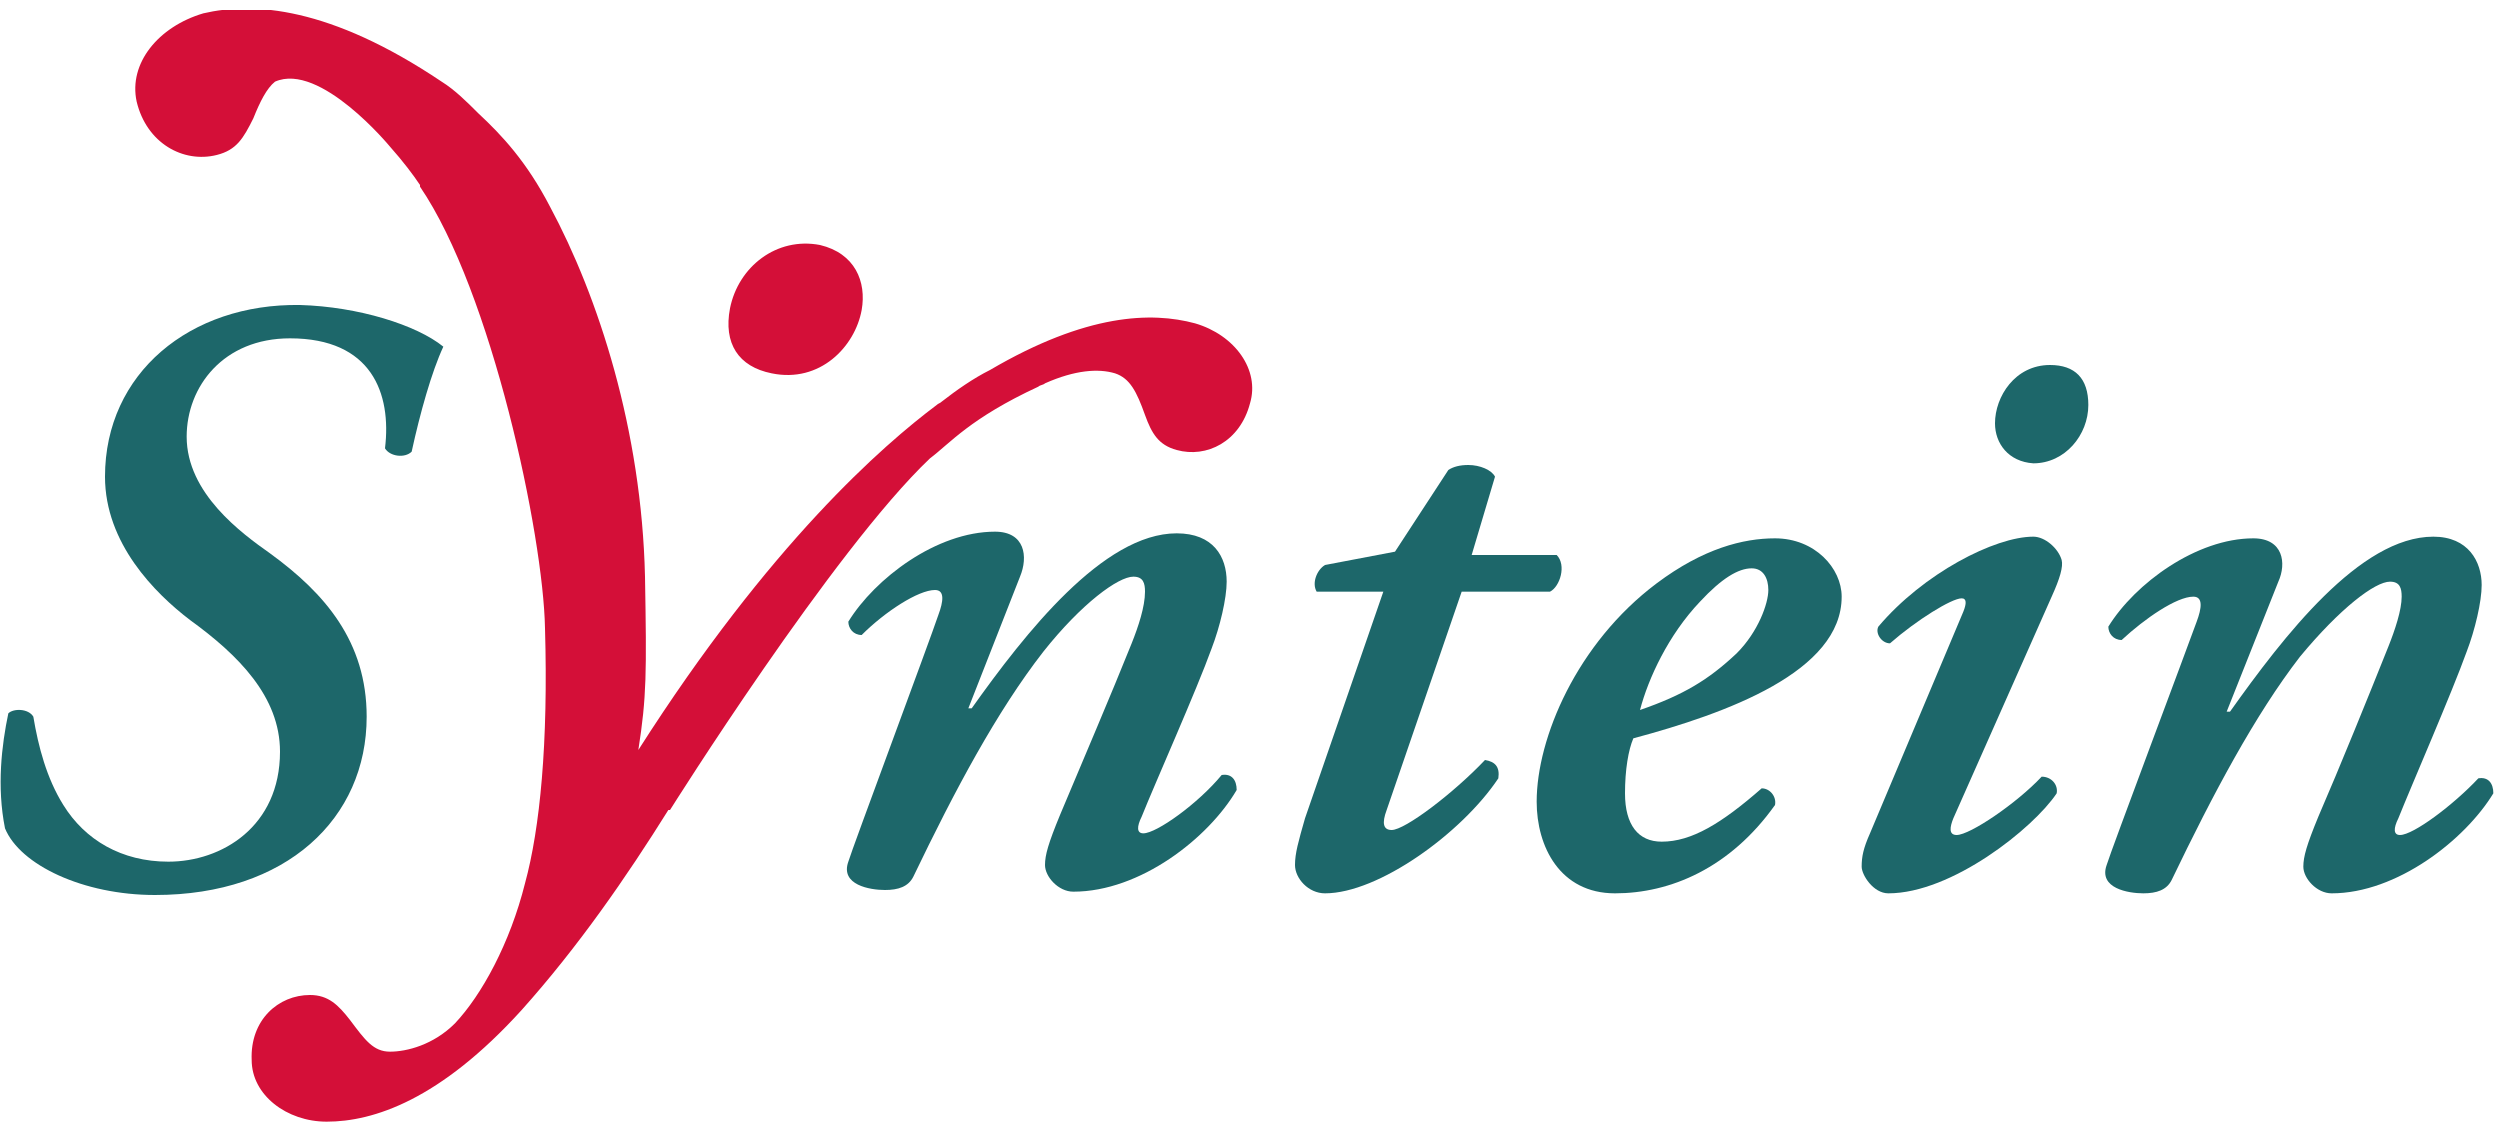
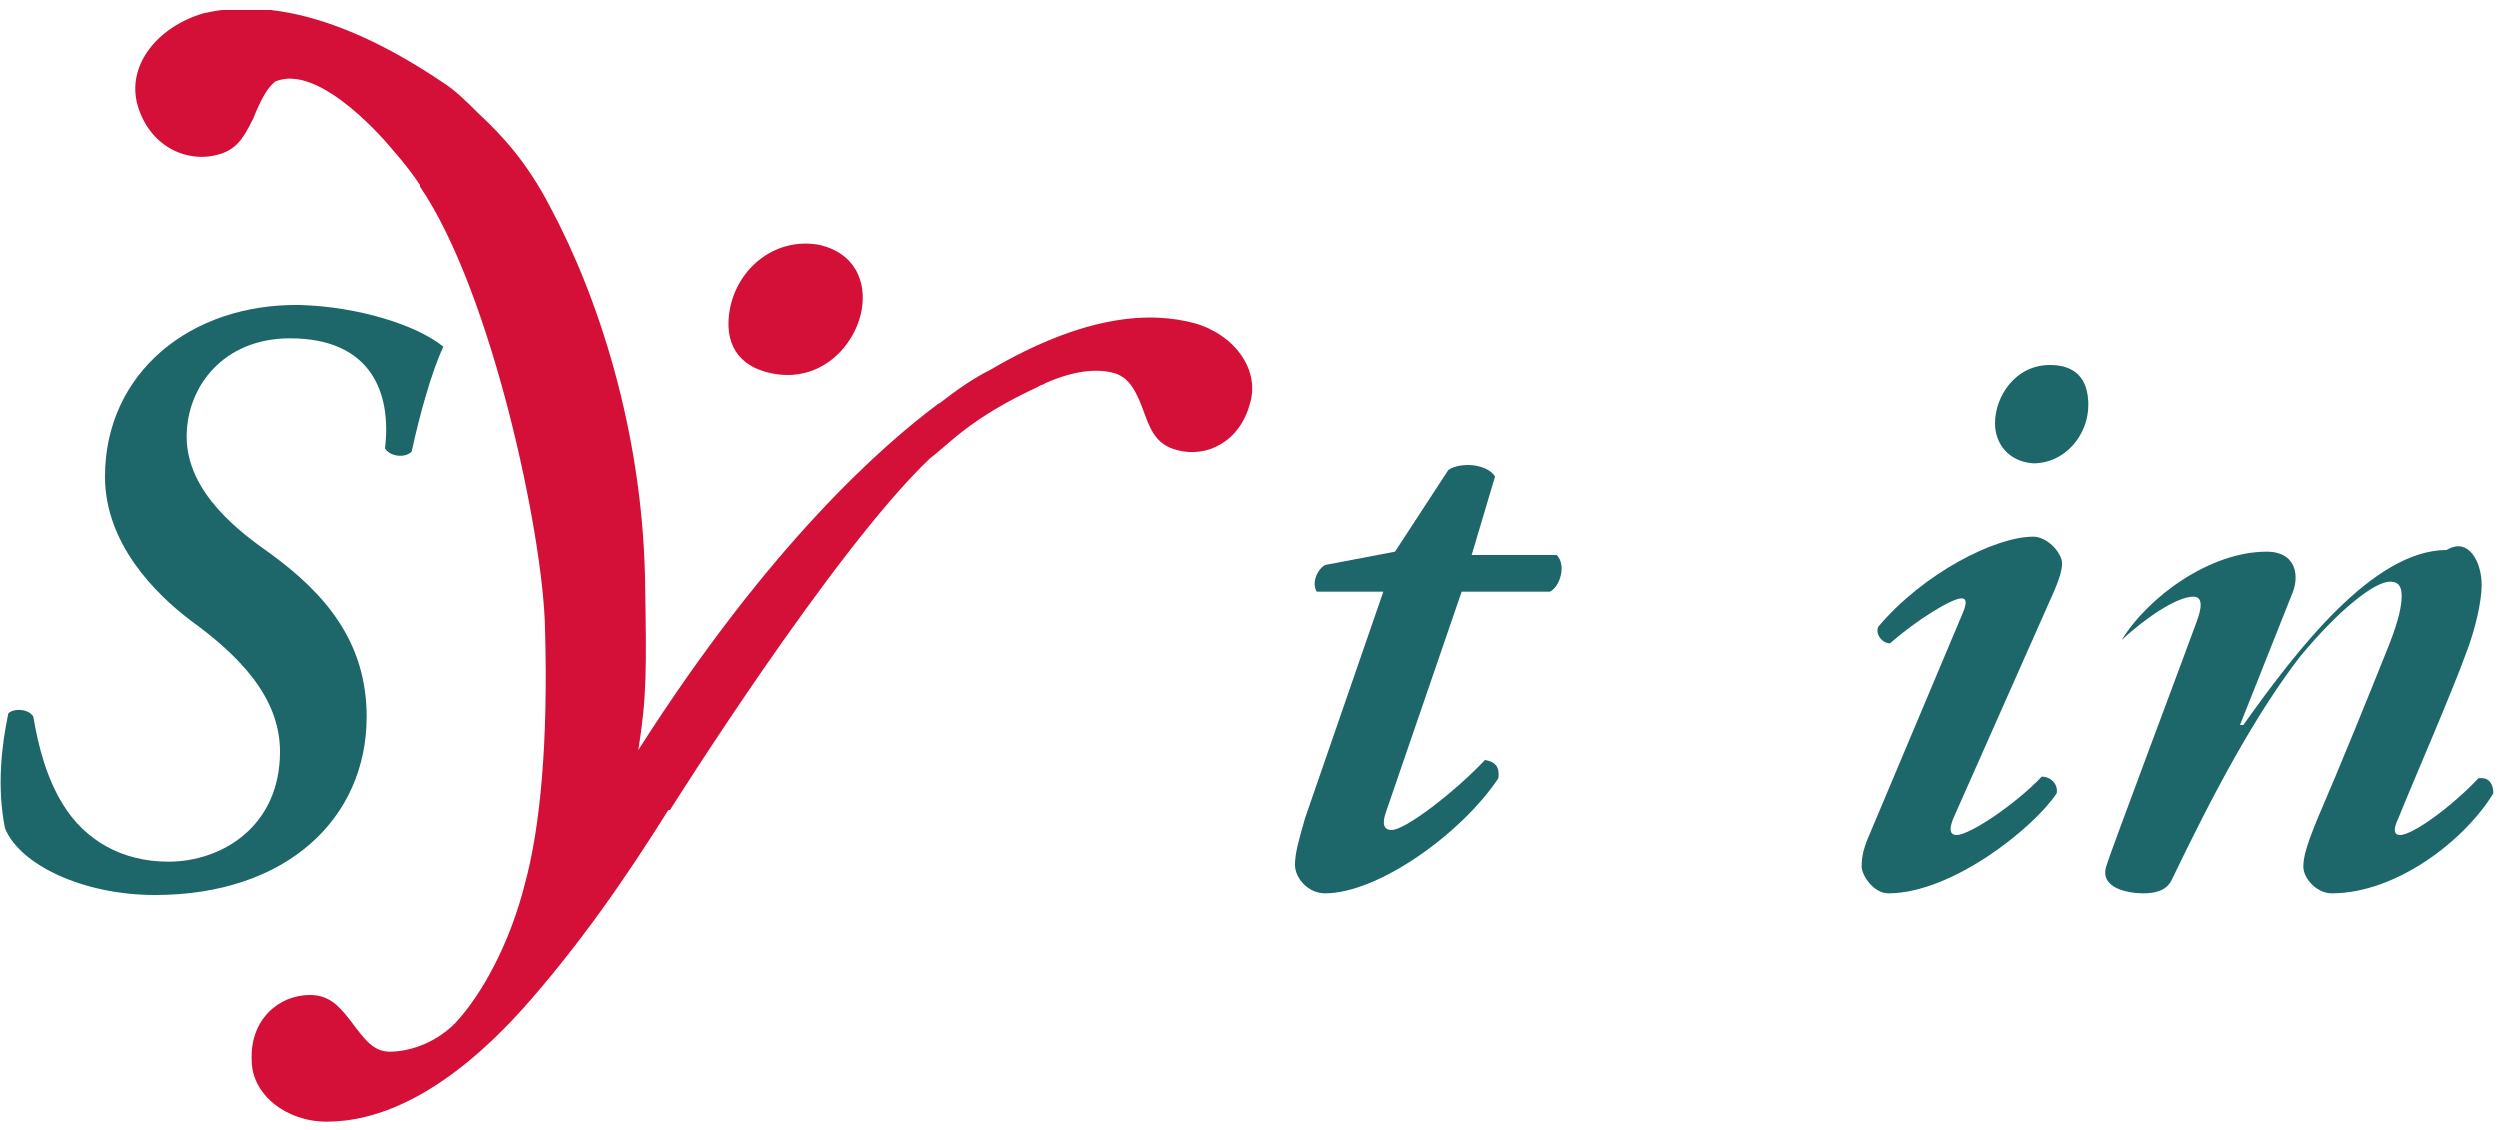
<svg xmlns="http://www.w3.org/2000/svg" xmlns:xlink="http://www.w3.org/1999/xlink" version="1.1" id="Layer_1" x="0px" y="0px" viewBox="0 0 150 67.8" style="enable-background:new 0 0 150 67.8;" xml:space="preserve">
  <style type="text/css">
	.st0{clip-path:url(#SVGID_00000098927679672290844000000012028464734817279383_);fill:#1D676A;}
	.st1{clip-path:url(#SVGID_00000098927679672290844000000012028464734817279383_);fill:#D40F38;}
</style>
  <g>
    <defs>
      <rect id="SVGID_1_" x="0" y="0.6" width="150" height="66.8" />
    </defs>
    <clipPath id="SVGID_00000150804496856801855620000000455190646995833230_">
      <use xlink:href="#SVGID_1_" style="overflow:visible;" />
    </clipPath>
    <path style="clip-path:url(#SVGID_00000150804496856801855620000000455190646995833230_);fill:#1D676A;" d="M0.3,49.7   c-0.5-2.5-0.2-5,0.2-6.9C0.8,42.5,1.7,42.5,2,43c0.3,1.8,0.8,3.7,1.8,5.3c1.3,2.1,3.5,3.4,6.3,3.4c3.2,0,6.7-2.1,6.7-6.6   c0-3.3-2.5-5.8-5.4-7.9c-2.1-1.6-5.1-4.6-5.1-8.6c0-6.2,5.1-10.4,11.7-10.3c3.5,0.1,7,1.2,8.6,2.5c-0.7,1.5-1.4,4-1.9,6.3   c-0.4,0.4-1.3,0.3-1.6-0.2c0.4-3.3-0.8-6.6-5.7-6.6c-4,0-6.2,2.9-6.2,5.9c0,3.4,3.3,5.8,5,7c3.3,2.4,5.8,5.3,5.8,9.8   c0,6.1-4.8,10.7-12.7,10.7C5,53.7,1.2,51.9,0.3,49.7" />
-     <path style="clip-path:url(#SVGID_00000150804496856801855620000000455190646995833230_);fill:#1D676A;" d="M73.6,34.9   c0,1-0.4,2.7-0.9,4c-0.9,2.5-3.4,8.1-4.2,10.1c-0.3,0.6-0.3,1,0.1,1c0.8,0,3.3-1.8,4.7-3.5c0.6-0.1,0.9,0.3,0.9,0.9   c-1.7,2.9-5.8,6.1-9.8,6.1c-0.9,0-1.7-0.9-1.7-1.6c0-0.6,0.2-1.3,0.9-3c1.3-3.1,3.1-7.3,4.3-10.3c0.4-1,0.8-2.2,0.8-3.1   c0-0.5-0.1-0.9-0.7-0.9c-0.9,0-3.1,1.6-5.4,4.5c-2.8,3.6-5.3,8.3-7.8,13.5c-0.3,0.6-0.9,0.8-1.7,0.8c-0.9,0-2.7-0.3-2.2-1.7   c0.2-0.7,4.9-13.3,5.4-14.8c0.3-0.8,0.4-1.5-0.2-1.5c-1,0-3,1.3-4.4,2.7c-0.5,0-0.8-0.4-0.8-0.8c1.6-2.6,5.3-5.4,8.8-5.4   c1.8,0,2,1.5,1.5,2.7l-3.1,7.9h0.2C61.5,38,66.2,32,70.6,32C72.8,32,73.6,33.4,73.6,34.9" />
    <path style="clip-path:url(#SVGID_00000150804496856801855620000000455190646995833230_);fill:#1D676A;" d="M87.7,35.5l-4.5,13.1   c-0.3,0.8-0.2,1.2,0.3,1.2c0.8,0,3.7-2.2,5.6-4.2c0.6,0.1,0.9,0.4,0.8,1.1c-2.2,3.3-7.2,6.9-10.4,6.9c-1,0-1.8-0.9-1.8-1.7   c0-0.7,0.2-1.4,0.6-2.8l4.7-13.6H79c-0.3-0.5,0-1.3,0.5-1.6l4.2-0.8l3.2-4.9c0.3-0.2,0.7-0.3,1.2-0.3c0.7,0,1.4,0.3,1.6,0.7   l-1.4,4.7h5.1c0.6,0.6,0.2,1.9-0.4,2.2H87.7" />
-     <path style="clip-path:url(#SVGID_00000150804496856801855620000000455190646995833230_);fill:#1D676A;" d="M92.2,48.1   c0-3.8,2.4-9.5,7.2-13.1c2.8-2.1,5.2-2.7,7.1-2.7c2.4,0,4,1.8,4,3.5c0,4.5-6.9,7-12.5,8.5c-0.3,0.7-0.5,1.9-0.5,3.3   c0,1.9,0.8,2.9,2.2,2.9c1.8,0,3.6-1.1,6-3.2c0.5,0,0.9,0.5,0.8,1c-2.7,3.8-6.3,5.3-9.6,5.3C93.6,53.6,92.2,50.8,92.2,48.1    M102,36.1c-1.9,2-3.1,4.6-3.6,6.5c2.6-0.9,4.1-1.8,5.8-3.4c1.3-1.3,1.9-3,1.9-3.8c0-0.7-0.3-1.3-1-1.3   C104.3,34.1,103.3,34.7,102,36.1" />
    <path style="clip-path:url(#SVGID_00000150804496856801855620000000455190646995833230_);fill:#1D676A;" d="M117.2,49.1   c-0.2,0.5-0.3,1,0.2,1c0.8,0,3.6-1.9,5.1-3.5c0.6,0,1,0.5,0.9,1c-1.4,2.1-6.3,6-10.1,6c-0.9,0-1.6-1.1-1.6-1.6c0-0.6,0.1-1.1,0.5-2   l5.6-13.3c0.2-0.5,0.2-0.8-0.1-0.8c-0.6,0-2.7,1.3-4.3,2.7c-0.5,0-0.9-0.6-0.7-1c2.7-3.2,7-5.4,9.3-5.4c0.7,0,1.5,0.7,1.7,1.4   c0.1,0.4-0.1,1.1-0.6,2.2L117.2,49.1 M119.7,25.4c0-1.6,1.2-3.5,3.3-3.5c1.5,0,2.3,0.8,2.3,2.4c0,1.8-1.4,3.5-3.3,3.5   C120.5,27.7,119.7,26.6,119.7,25.4" />
-     <path style="clip-path:url(#SVGID_00000150804496856801855620000000455190646995833230_);fill:#1D676A;" d="M148.9,35.1   c0,1-0.4,2.7-0.9,4c-0.9,2.5-3.3,8-4.1,10c-0.3,0.6-0.3,1,0.1,1c0.8,0,3.2-1.8,4.7-3.4c0.6-0.1,0.9,0.3,0.9,0.9   c-1.7,2.8-5.8,6-9.7,6c-0.9,0-1.7-0.9-1.7-1.6c0-0.6,0.2-1.3,0.9-3c1.3-3,3-7.2,4.2-10.2c0.4-1,0.8-2.2,0.8-3   c0-0.5-0.1-0.9-0.7-0.9c-0.9,0-3,1.6-5.4,4.5c-2.7,3.5-5.2,8.2-7.7,13.4c-0.3,0.6-0.9,0.8-1.7,0.8c-0.9,0-2.7-0.3-2.2-1.7   c0.2-0.7,4.9-13.2,5.4-14.6c0.3-0.8,0.4-1.5-0.2-1.5c-1,0-2.9,1.3-4.3,2.6c-0.5,0-0.8-0.4-0.8-0.8c1.6-2.6,5.3-5.3,8.7-5.3   c1.8,0,2,1.5,1.5,2.6l-3.1,7.8h0.2c3.2-4.5,7.8-10.5,12.2-10.5C148.1,32.2,148.9,33.7,148.9,35.1" />
+     <path style="clip-path:url(#SVGID_00000150804496856801855620000000455190646995833230_);fill:#1D676A;" d="M148.9,35.1   c0,1-0.4,2.7-0.9,4c-0.9,2.5-3.3,8-4.1,10c-0.3,0.6-0.3,1,0.1,1c0.8,0,3.2-1.8,4.7-3.4c0.6-0.1,0.9,0.3,0.9,0.9   c-1.7,2.8-5.8,6-9.7,6c-0.9,0-1.7-0.9-1.7-1.6c0-0.6,0.2-1.3,0.9-3c1.3-3,3-7.2,4.2-10.2c0.4-1,0.8-2.2,0.8-3   c0-0.5-0.1-0.9-0.7-0.9c-0.9,0-3,1.6-5.4,4.5c-2.7,3.5-5.2,8.2-7.7,13.4c-0.3,0.6-0.9,0.8-1.7,0.8c-0.9,0-2.7-0.3-2.2-1.7   c0.2-0.7,4.9-13.2,5.4-14.6c0.3-0.8,0.4-1.5-0.2-1.5c-1,0-2.9,1.3-4.3,2.6c1.6-2.6,5.3-5.3,8.7-5.3   c1.8,0,2,1.5,1.5,2.6l-3.1,7.8h0.2c3.2-4.5,7.8-10.5,12.2-10.5C148.1,32.2,148.9,33.7,148.9,35.1" />
    <path style="clip-path:url(#SVGID_00000150804496856801855620000000455190646995833230_);fill:#D40F38;" d="M46.3,22.4   c2.9,0.6,5-1.6,5.4-3.8c0.3-1.7-0.4-3.4-2.5-3.9c-2.6-0.5-4.9,1.3-5.4,3.8C43.4,20.6,44.3,22,46.3,22.4 M71.7,19.4   c-2.6-0.7-6.5-0.6-12.3,2.8c-1,0.5-2,1.2-2.9,1.9c-0.1,0.1-0.2,0.1-0.3,0.2c0,0,0,0,0,0c-3.2,2.4-10,8.3-17.9,20.7   c0.5-3.2,0.5-4.6,0.4-10.4c-0.2-8.8-2.8-16.8-5.7-22.2c-1.4-2.7-2.9-4.3-4.3-5.6c-0.7-0.7-1.4-1.4-2.2-1.9   c-6.7-4.5-11.3-4.8-14.3-4.1C9.5,1.6,7.7,3.8,8.2,6.1C8.8,8.6,11,9.8,13,9.3c1.2-0.3,1.6-1,2.2-2.2c0.4-1,0.8-1.8,1.3-2.2   c2.7-1.2,6.9,3.9,6.9,3.9l0,0c0.8,0.9,1.4,1.7,1.8,2.3c0,0,0,0,0,0.1c4.3,6.3,7.4,20.9,7.5,26.5c0.2,6.9-0.3,12-1.2,15.3   c-0.9,3.6-2.6,6.7-4.2,8.4c-1.3,1.3-2.9,1.7-3.9,1.7c-1,0-1.5-0.7-2.4-1.9c-0.7-0.9-1.3-1.5-2.4-1.5c-1.9,0-3.6,1.5-3.5,3.9   c0,2.1,2.1,3.7,4.5,3.7c2.8,0,6.8-1.3,11.7-6.7c3.4-3.8,6.3-8,8.8-12l0.1,0c0,0,9.8-15.6,15.6-21.1c1.2-0.9,2.4-2.4,6.5-4.3   c0.1-0.1,0.3-0.1,0.4-0.2c1.8-0.8,3.2-0.9,4.2-0.6c0.9,0.3,1.3,1.1,1.8,2.5c0.4,1.1,0.8,1.8,1.9,2.1c1.8,0.5,3.8-0.5,4.4-2.8   C75.6,22.2,74.1,20.1,71.7,19.4" />
  </g>
</svg>